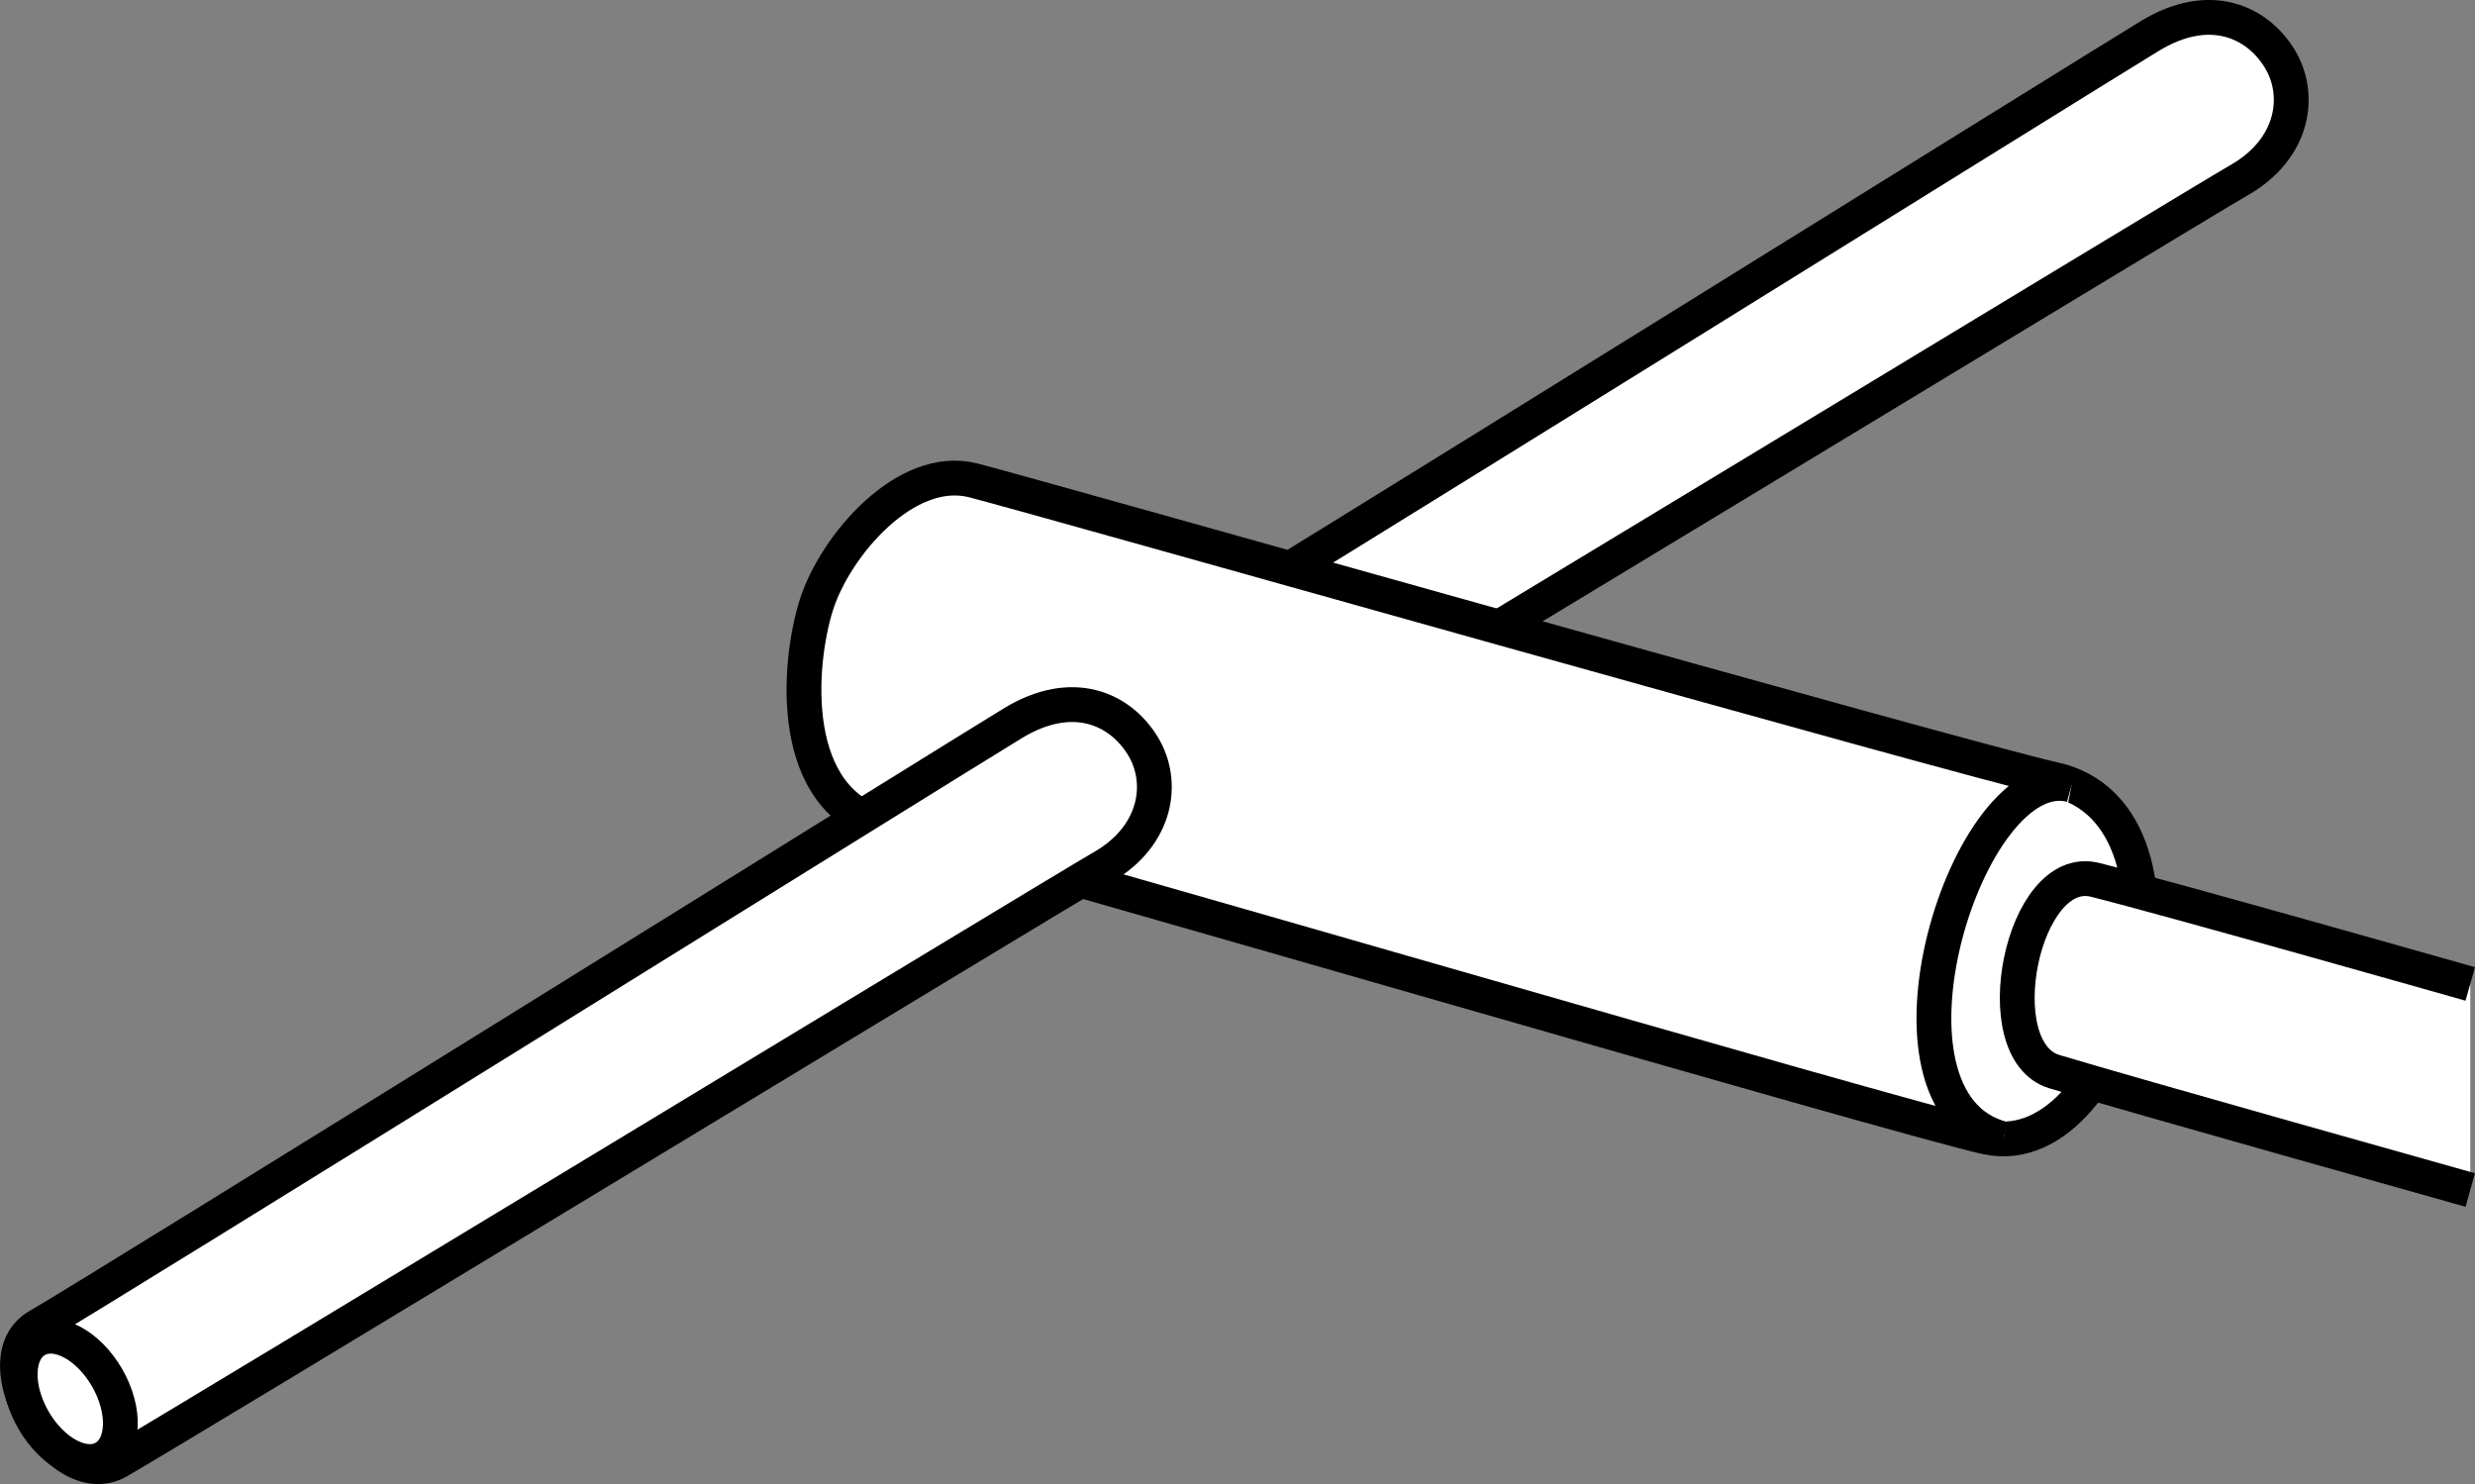
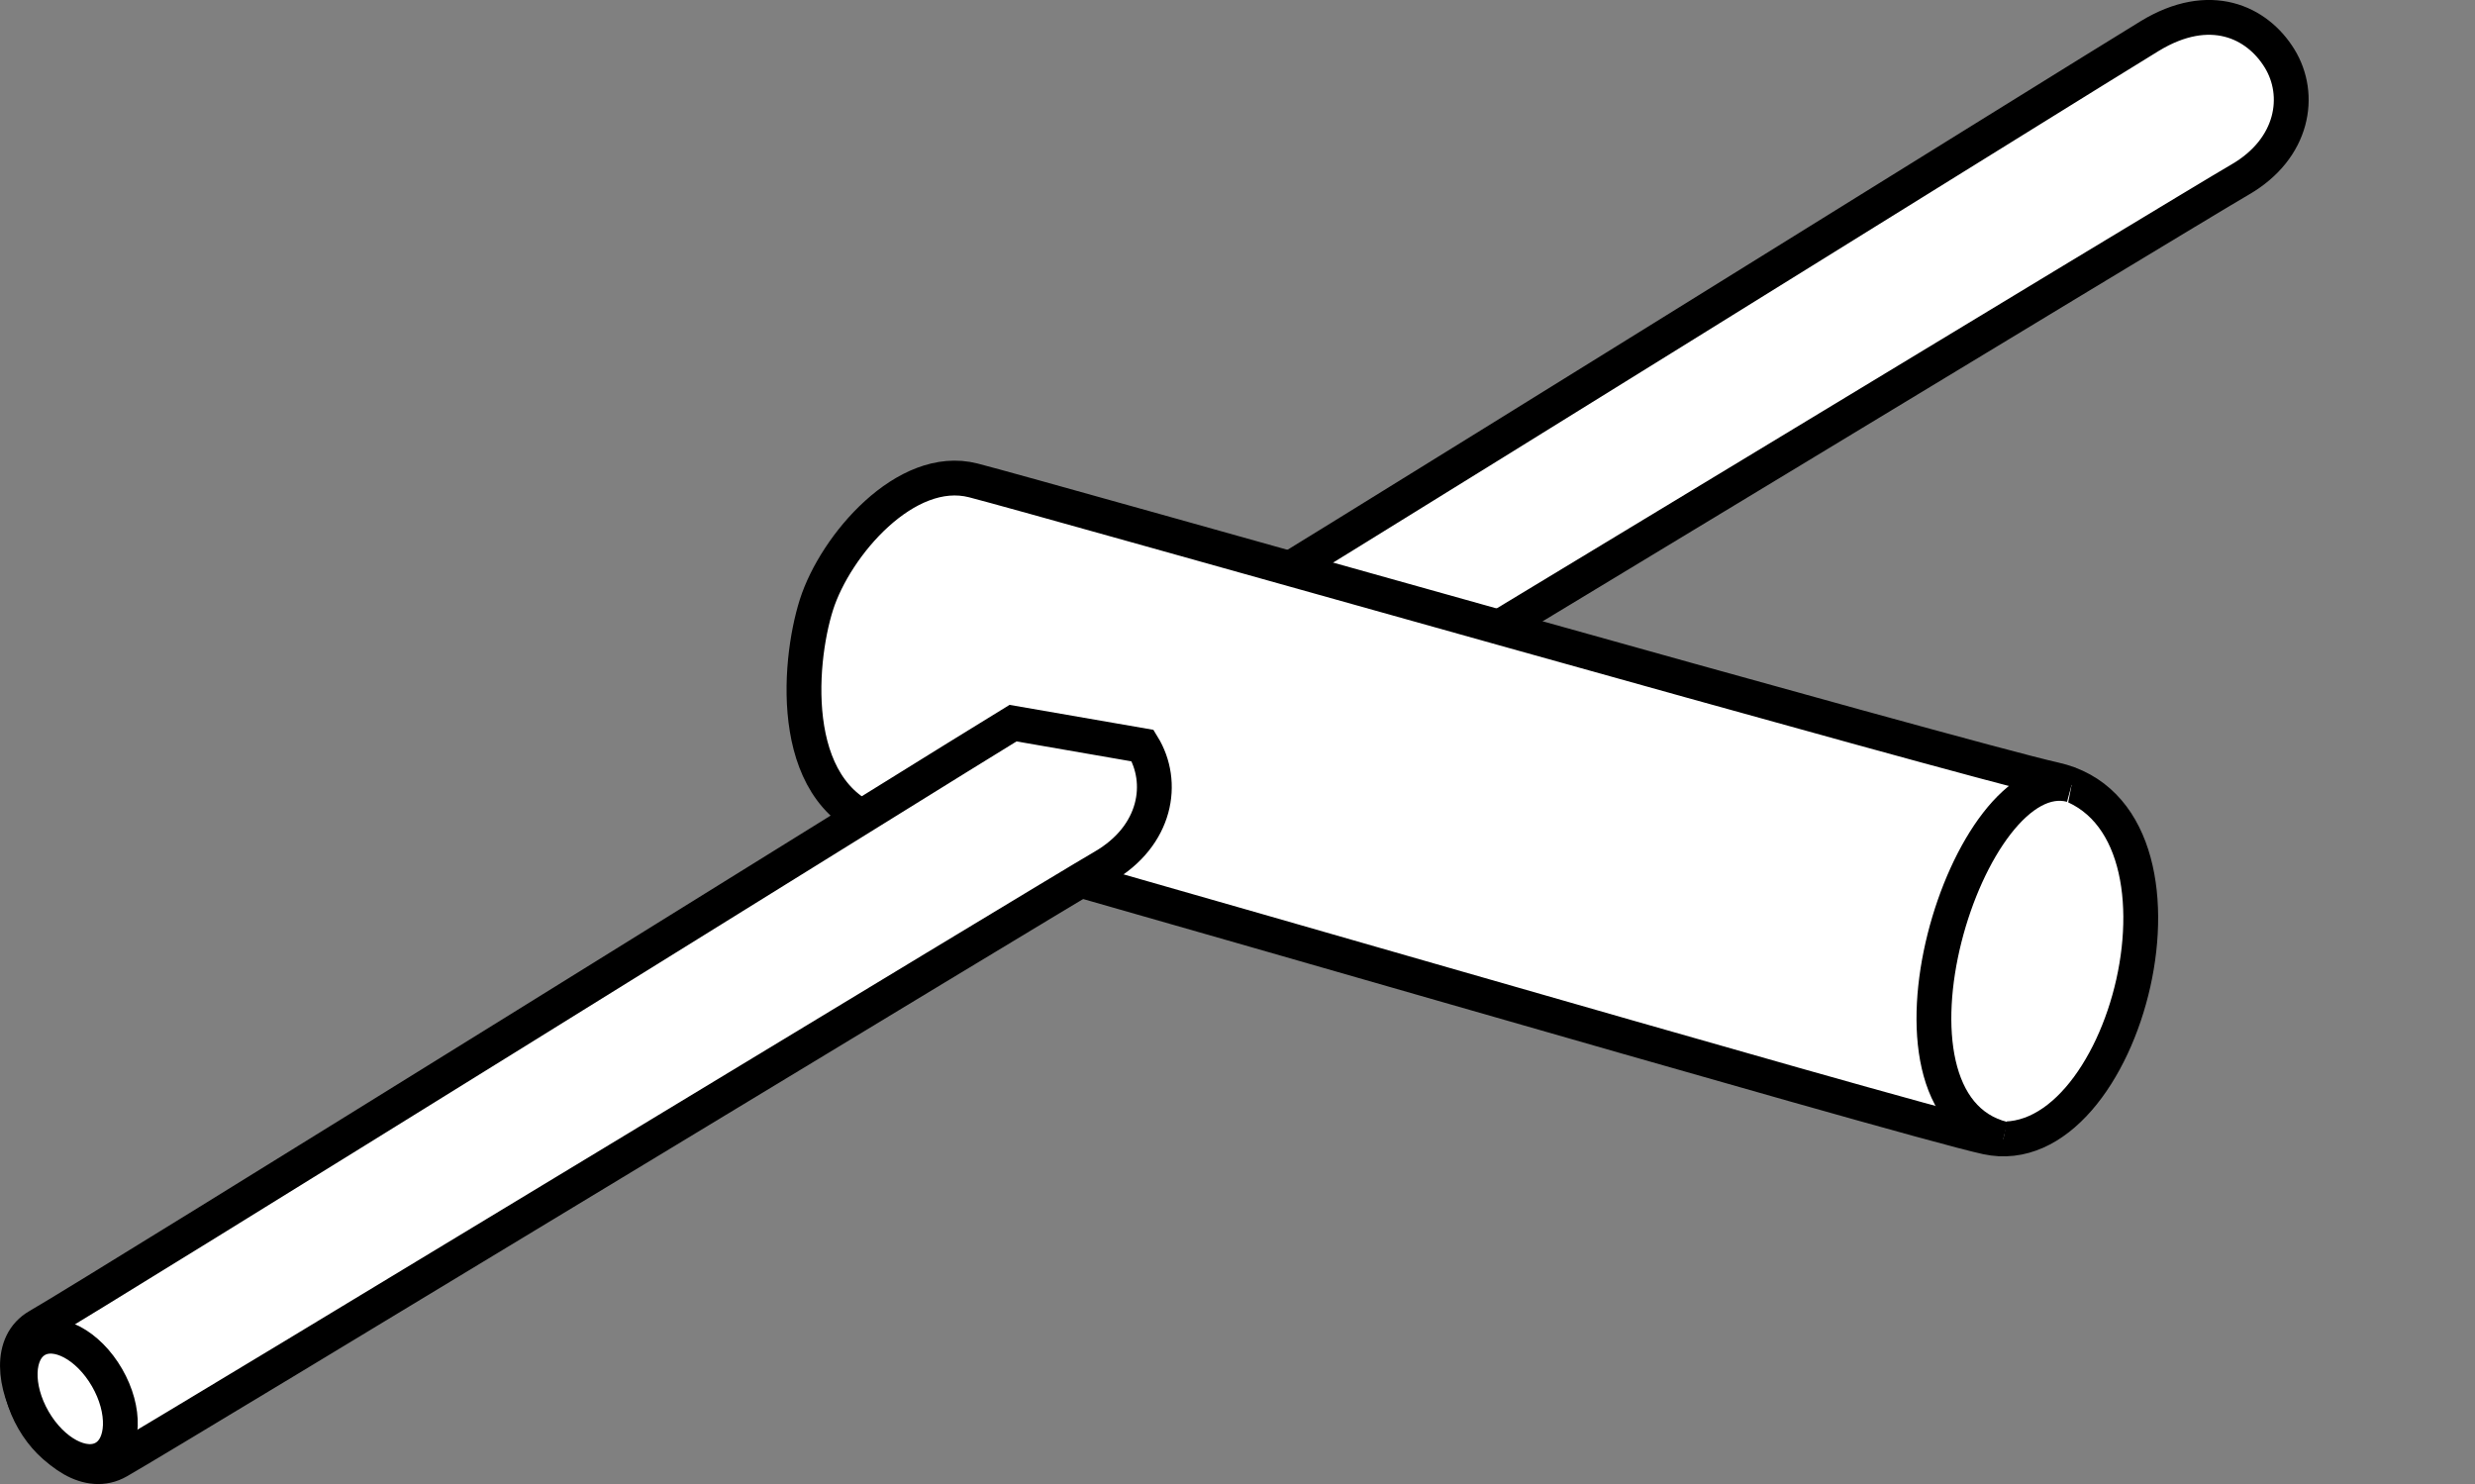
<svg xmlns="http://www.w3.org/2000/svg" version="1.1" id="image_1_" x="0px" y="0px" width="56.87px" height="34.101px" viewBox="0 0 56.87 34.101" enable-background="new 0 0 56.87 34.101" xml:space="preserve">
  <rect x="0" y="0" width="56.87" height="34.101" fill="#808080" stroke="none" />
  <path fill="#FFFFFF" stroke="#000000" stroke-width="0.8" d="M49.401,0.825c-1.339,0.812-21.04,13.077-22.4,13.854  s0.478,3.884,1.838,3.107c1.359-0.777,21.404-12.948,22.634-13.66c1.23-0.712,1.424-1.942,0.906-2.784  S50.776-0.009,49.401,0.825z" />
  <path fill="#FFFFFF" stroke="#000000" stroke-width="0.8" d="M22.363,11.038c1.534,0.392,22.719,6.401,24.841,6.873  c3.725,0.827,1.633,8.906-1.553,8.218c-1.929-0.416-22.978-6.583-25.276-7.142s-2.049-3.726-1.615-5.092  C19.196,12.528,20.817,10.643,22.363,11.038z" />
-   <path fill="#FFFFFF" stroke="#000000" stroke-width="0.8" d="M23.277,16.616C21.939,17.428,2.237,29.693,0.878,30.47  c-1.359,0.777,0.478,3.884,1.838,3.107s21.404-12.948,22.634-13.66s1.424-1.942,0.906-2.784  S24.652,15.782,23.277,16.616z" />
+   <path fill="#FFFFFF" stroke="#000000" stroke-width="0.8" d="M23.277,16.616C21.939,17.428,2.237,29.693,0.878,30.47  c-1.359,0.777,0.478,3.884,1.838,3.107s21.404-12.948,22.634-13.66s1.424-1.942,0.906-2.784  z" />
  <ellipse transform="matrix(0.866 -0.5 0.5 0.866 -15.856 5.114)" fill="#FFFFFF" stroke="#000000" stroke-width="0.8" stroke-miterlimit="4" cx="1.615" cy="32.144" rx="0.976" ry="1.564" />
  <path fill="#FFFFFF" stroke="#000000" stroke-width="0.8" d="M47.6,18.038c-2.387-0.643-4.874,7.305-1.567,8.133" />
-   <path fill="#FFFFFF" stroke="#000000" stroke-width="0.8" d="M56.761,22.609c0,0-6.948-1.974-8.622-2.392  s-2.542,3.917-0.937,4.406c1.605,0.488,9.559,2.721,9.559,2.721" />
</svg>